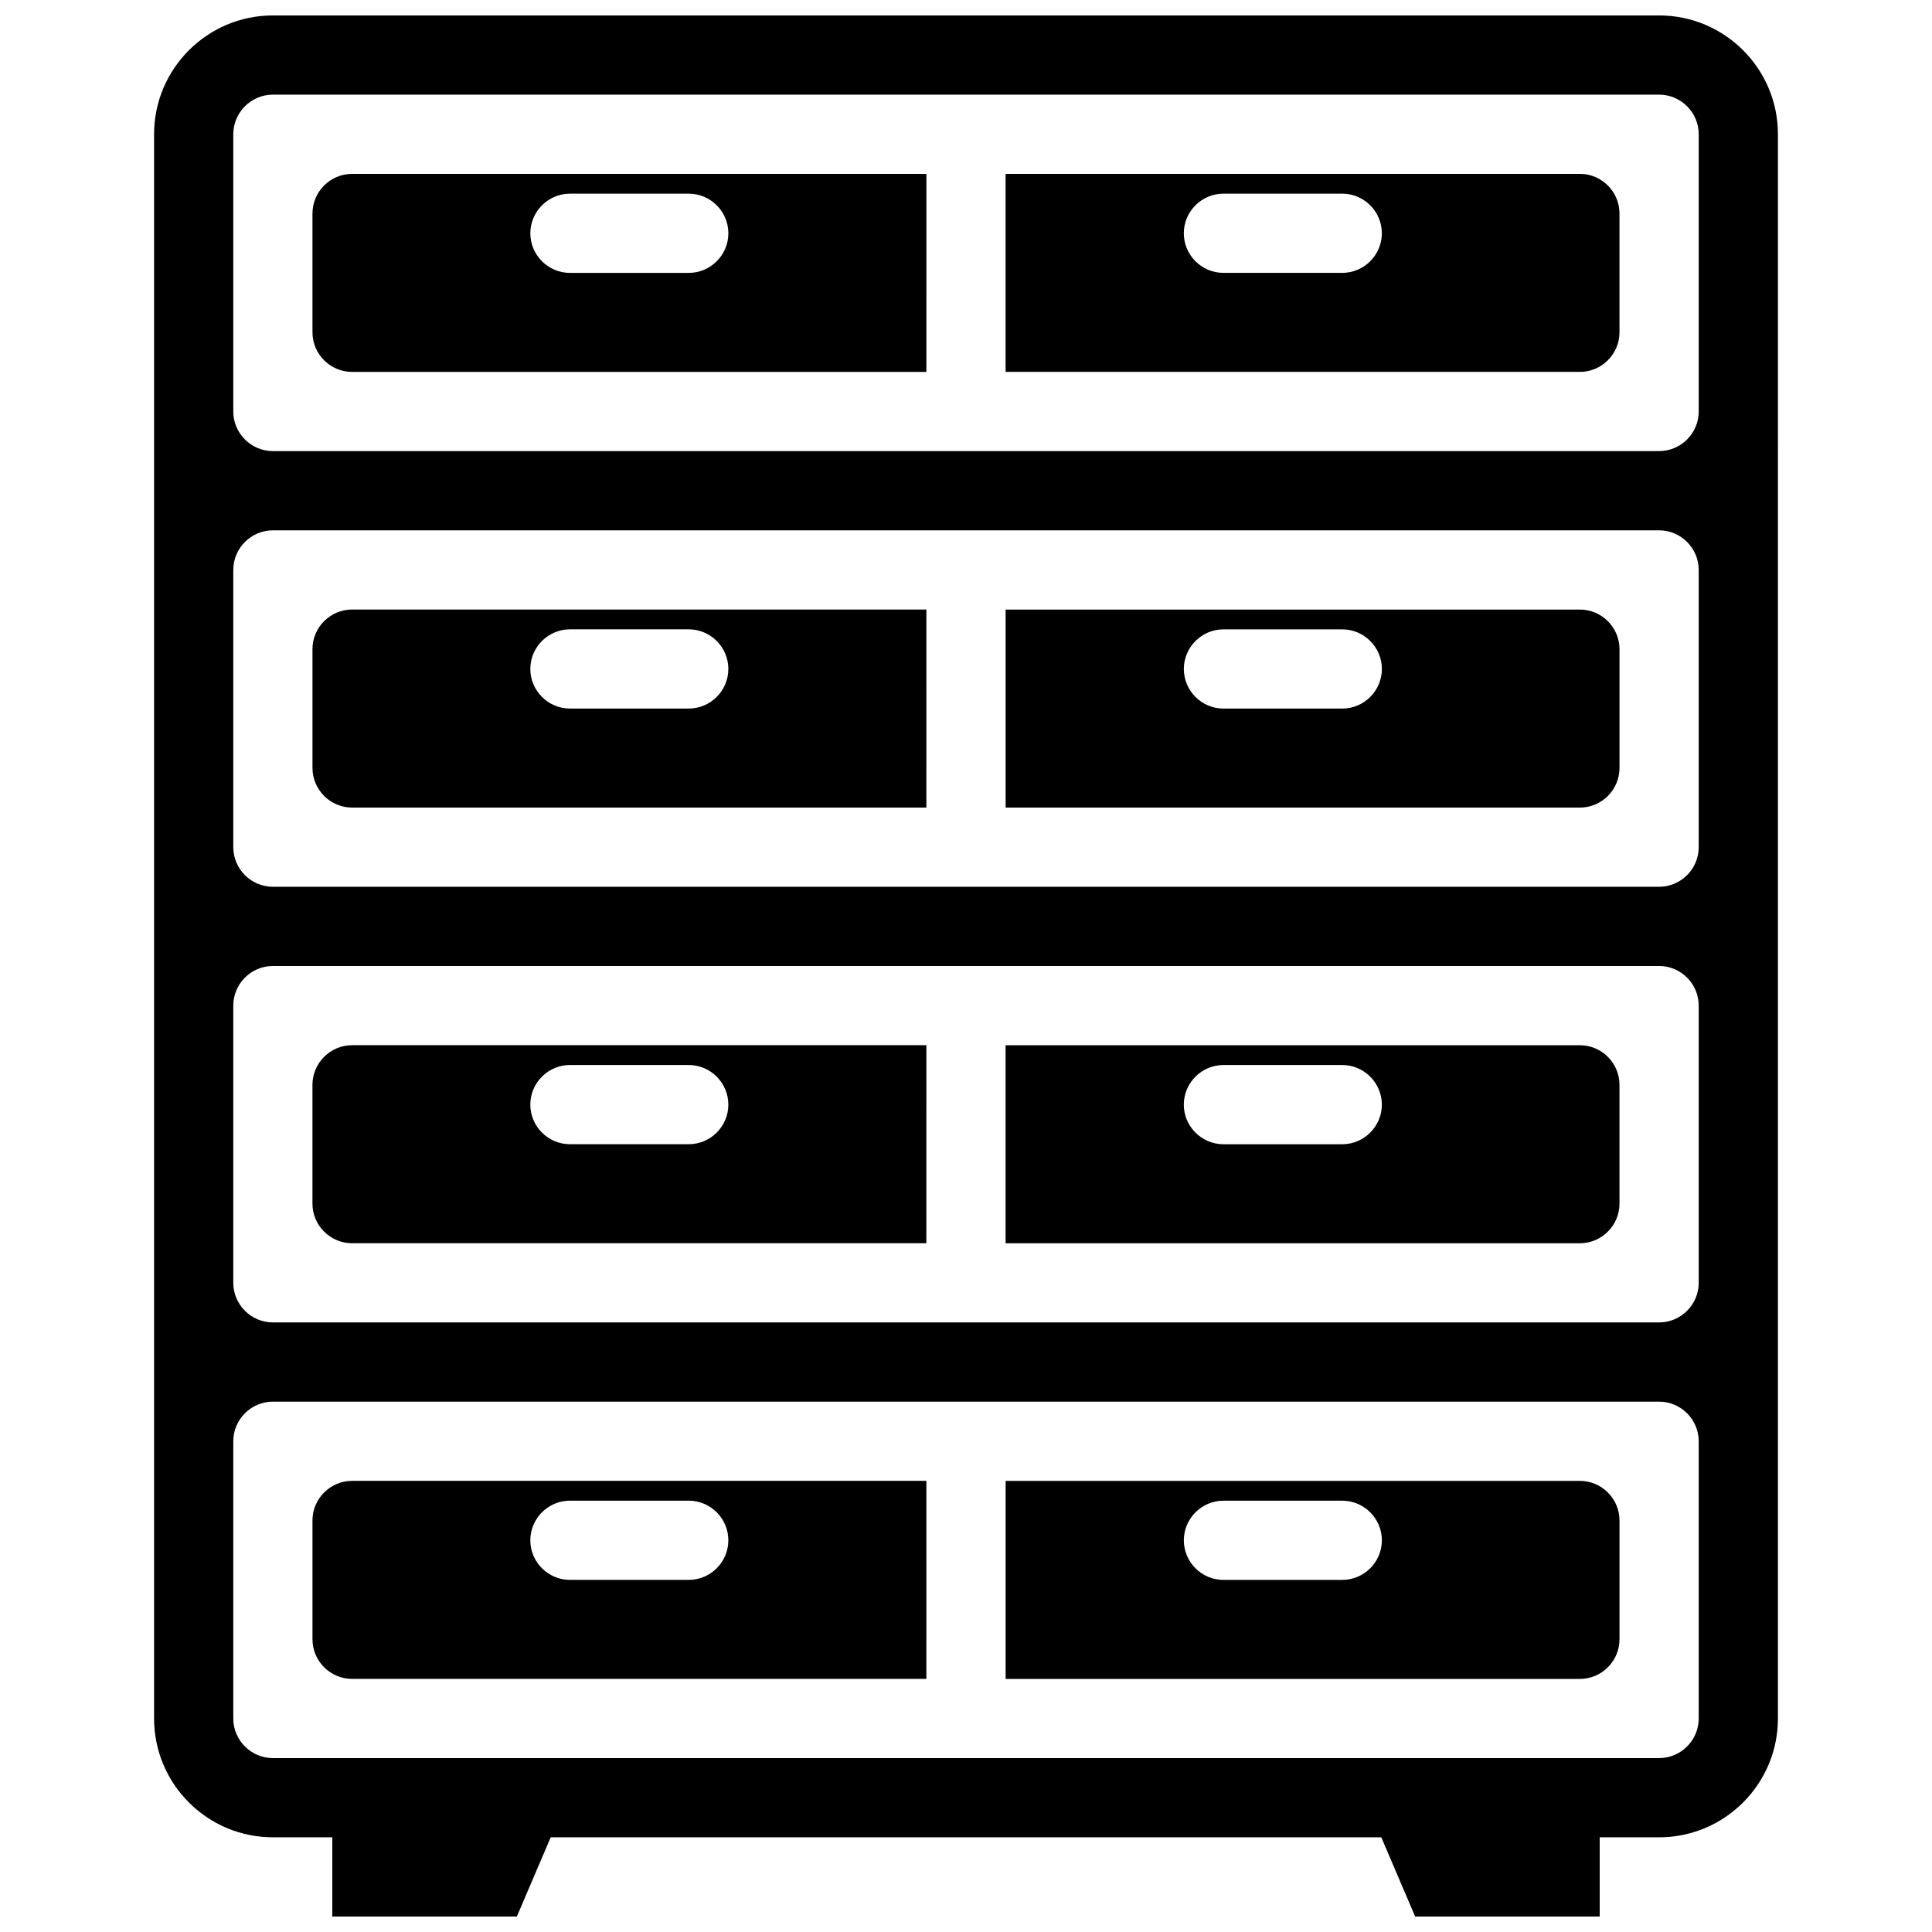
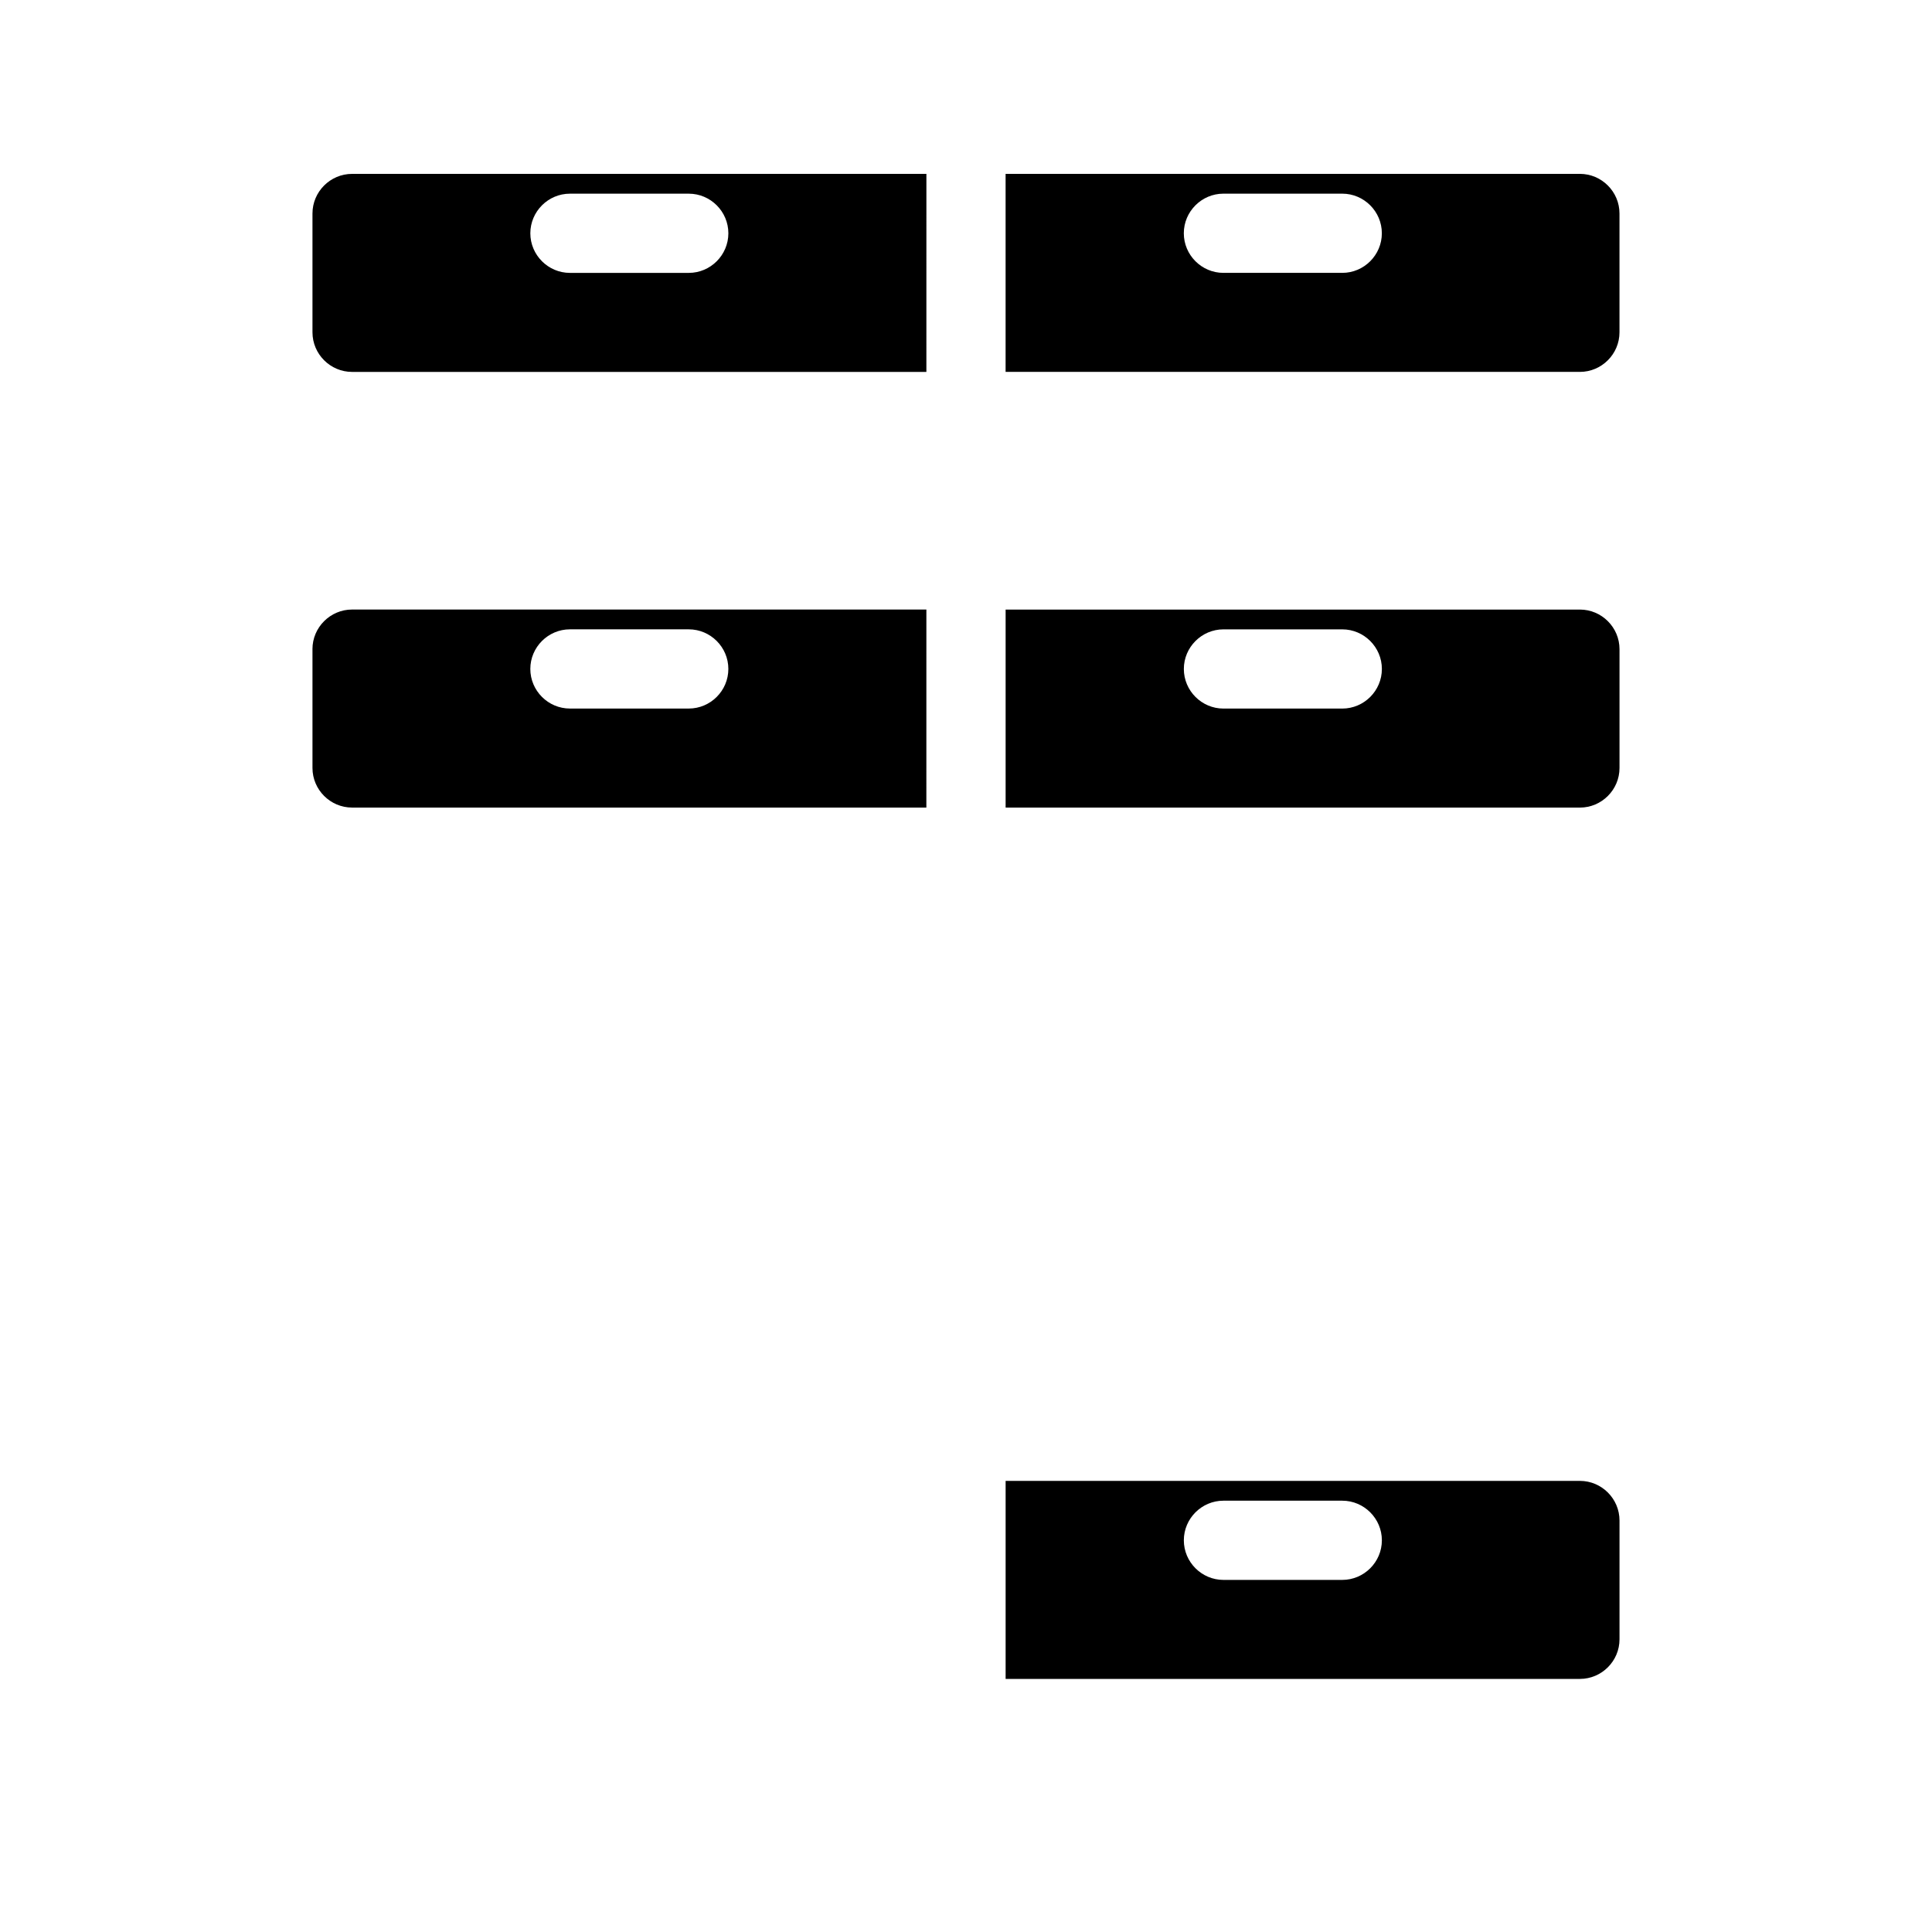
<svg xmlns="http://www.w3.org/2000/svg" width="800px" height="800px" version="1.1" viewBox="144 144 512 512">
  <defs>
    <clipPath id="a">
-       <path d="m184 148.09h432v503.81h-432z" />
-     </clipPath>
+       </clipPath>
  </defs>
  <path d="m237.31 242.56h152.19l0.004-52.48h-152.2c-5.773 0-10.496 4.723-10.496 10.496v31.488c0 5.773 4.727 10.496 10.496 10.496zm57.73-47.234h31.488c5.773 0 10.496 4.723 10.496 10.496 0 5.773-4.723 10.496-10.496 10.496h-31.488c-5.773 0-10.496-4.723-10.496-10.496 0-5.769 4.723-10.496 10.496-10.496z" />
  <path d="m562.69 536.45h-152.19v52.48h152.19c5.773 0 10.496-4.723 10.496-10.496v-31.488c0-5.769-4.723-10.496-10.496-10.496zm-62.977 26.242h-31.488c-5.773 0-10.496-4.723-10.496-10.496 0-5.773 4.723-10.496 10.496-10.496h31.488c5.773 0 10.496 4.723 10.496 10.496 0 5.773-4.723 10.496-10.496 10.496z" />
  <path d="m573.18 232.06v-31.488c0-5.773-4.723-10.496-10.496-10.496h-152.19v52.48h152.19c5.773 0 10.496-4.723 10.496-10.496zm-73.473-15.746h-31.488c-5.773 0-10.496-4.723-10.496-10.496 0-5.773 4.723-10.496 10.496-10.496h31.488c5.773 0 10.496 4.723 10.496 10.496 0 5.773-4.723 10.496-10.496 10.496z" />
  <path d="m226.81 316.03v31.488c0 5.773 4.723 10.496 10.496 10.496h152.19l0.004-52.48h-152.2c-5.769 0-10.496 4.723-10.496 10.496zm68.227-5.25h31.488c5.773 0 10.496 4.723 10.496 10.496 0 5.773-4.723 10.496-10.496 10.496h-31.488c-5.773 0-10.496-4.723-10.496-10.496 0-5.773 4.723-10.496 10.496-10.496z" />
-   <path d="m226.81 546.94v31.488c0 5.773 4.723 10.496 10.496 10.496h152.19l0.004-52.48h-152.2c-5.769 0-10.496 4.727-10.496 10.496zm68.227-5.246h31.488c5.773 0 10.496 4.723 10.496 10.496 0 5.773-4.723 10.496-10.496 10.496h-31.488c-5.773 0-10.496-4.723-10.496-10.496 0-5.773 4.723-10.496 10.496-10.496z" />
-   <path d="m573.18 462.98v-31.488c0-5.773-4.723-10.496-10.496-10.496h-152.19v52.48h152.19c5.773 0 10.496-4.727 10.496-10.496zm-73.473-15.746h-31.488c-5.773 0-10.496-4.723-10.496-10.496s4.723-10.496 10.496-10.496h31.488c5.773 0 10.496 4.723 10.496 10.496s-4.723 10.496-10.496 10.496z" />
-   <path d="m389.5 420.99h-152.2c-5.773 0-10.496 4.723-10.496 10.496v31.488c0 5.773 4.723 10.496 10.496 10.496h152.19zm-62.977 26.238h-31.488c-5.773 0-10.496-4.723-10.496-10.496s4.723-10.496 10.496-10.496h31.488c5.773 0 10.496 4.723 10.496 10.496s-4.723 10.496-10.496 10.496z" />
  <path d="m410.5 358.02h152.19c5.773 0 10.496-4.723 10.496-10.496v-31.488c0-5.773-4.723-10.496-10.496-10.496h-152.19zm57.727-47.234h31.488c5.773 0 10.496 4.723 10.496 10.496 0 5.773-4.723 10.496-10.496 10.496h-31.488c-5.773 0-10.496-4.723-10.496-10.496 0-5.773 4.723-10.496 10.496-10.496z" />
  <g clip-path="url(#a)">
-     <path d="m583.68 148.09h-367.36c-17.371 0-31.488 14.117-31.488 31.488v419.84c0 17.371 14.117 31.488 31.488 31.488h15.742v20.992h48.91l8.973-20.992h220.11l8.973 20.992h48.91v-20.992h15.742c17.371 0 31.488-14.117 31.488-31.488l0.004-419.84c0-17.371-14.117-31.488-31.488-31.488zm10.496 451.33c0 5.773-4.723 10.496-10.496 10.496h-367.36c-5.773 0-10.496-4.723-10.496-10.496v-73.473c0-5.773 4.723-10.496 10.496-10.496h367.36c5.773 0 10.496 4.723 10.496 10.496zm0-115.46c0 5.773-4.723 10.496-10.496 10.496h-367.36c-5.773 0-10.496-4.723-10.496-10.496v-73.469c0-5.773 4.723-10.496 10.496-10.496h367.36c5.773 0 10.496 4.723 10.496 10.496zm0-115.45c0 5.773-4.723 10.496-10.496 10.496h-367.36c-5.773 0-10.496-4.723-10.496-10.496v-73.473c0-5.773 4.723-10.496 10.496-10.496h367.36c5.773 0 10.496 4.723 10.496 10.496zm0-115.46c0 5.773-4.723 10.496-10.496 10.496h-367.36c-5.773 0-10.496-4.723-10.496-10.496v-73.473c0-5.773 4.723-10.496 10.496-10.496h367.36c5.773 0 10.496 4.723 10.496 10.496z" />
-   </g>
+     </g>
</svg>